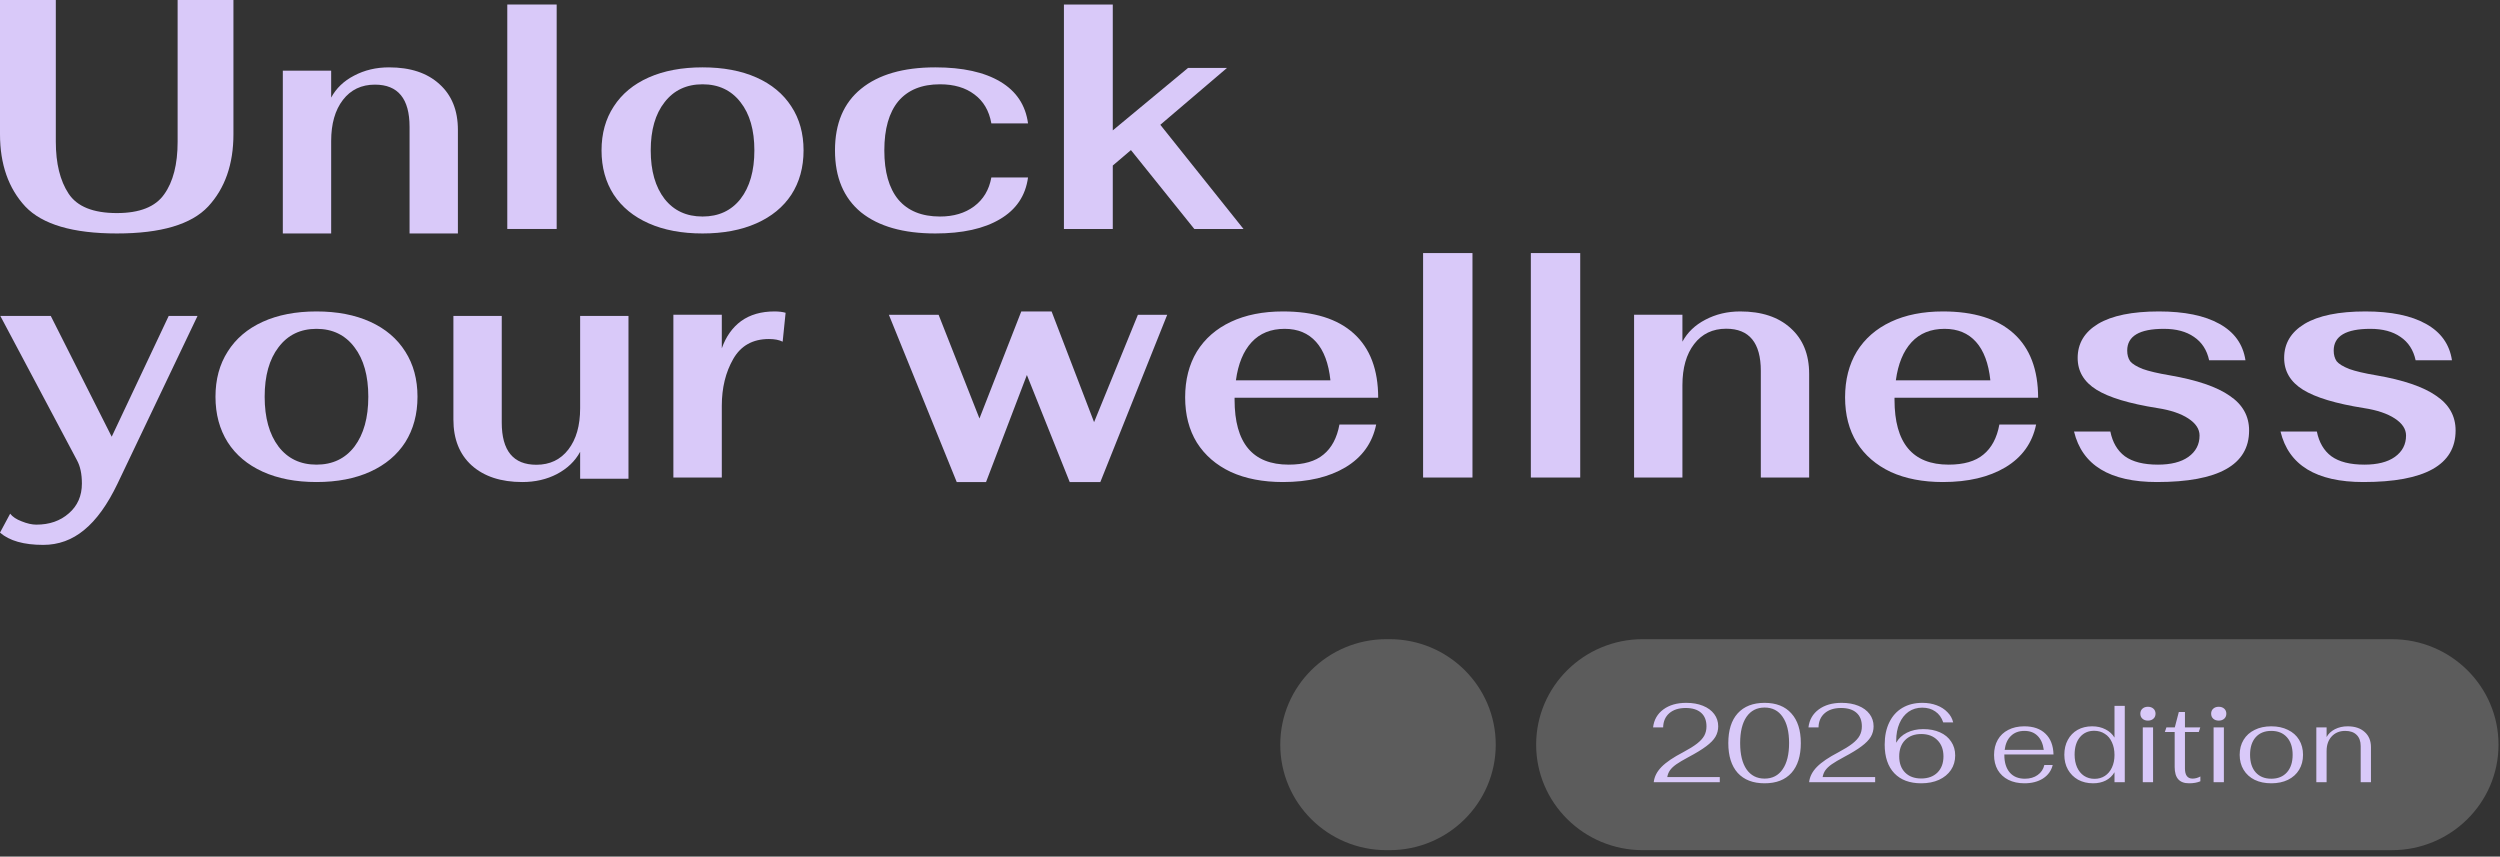
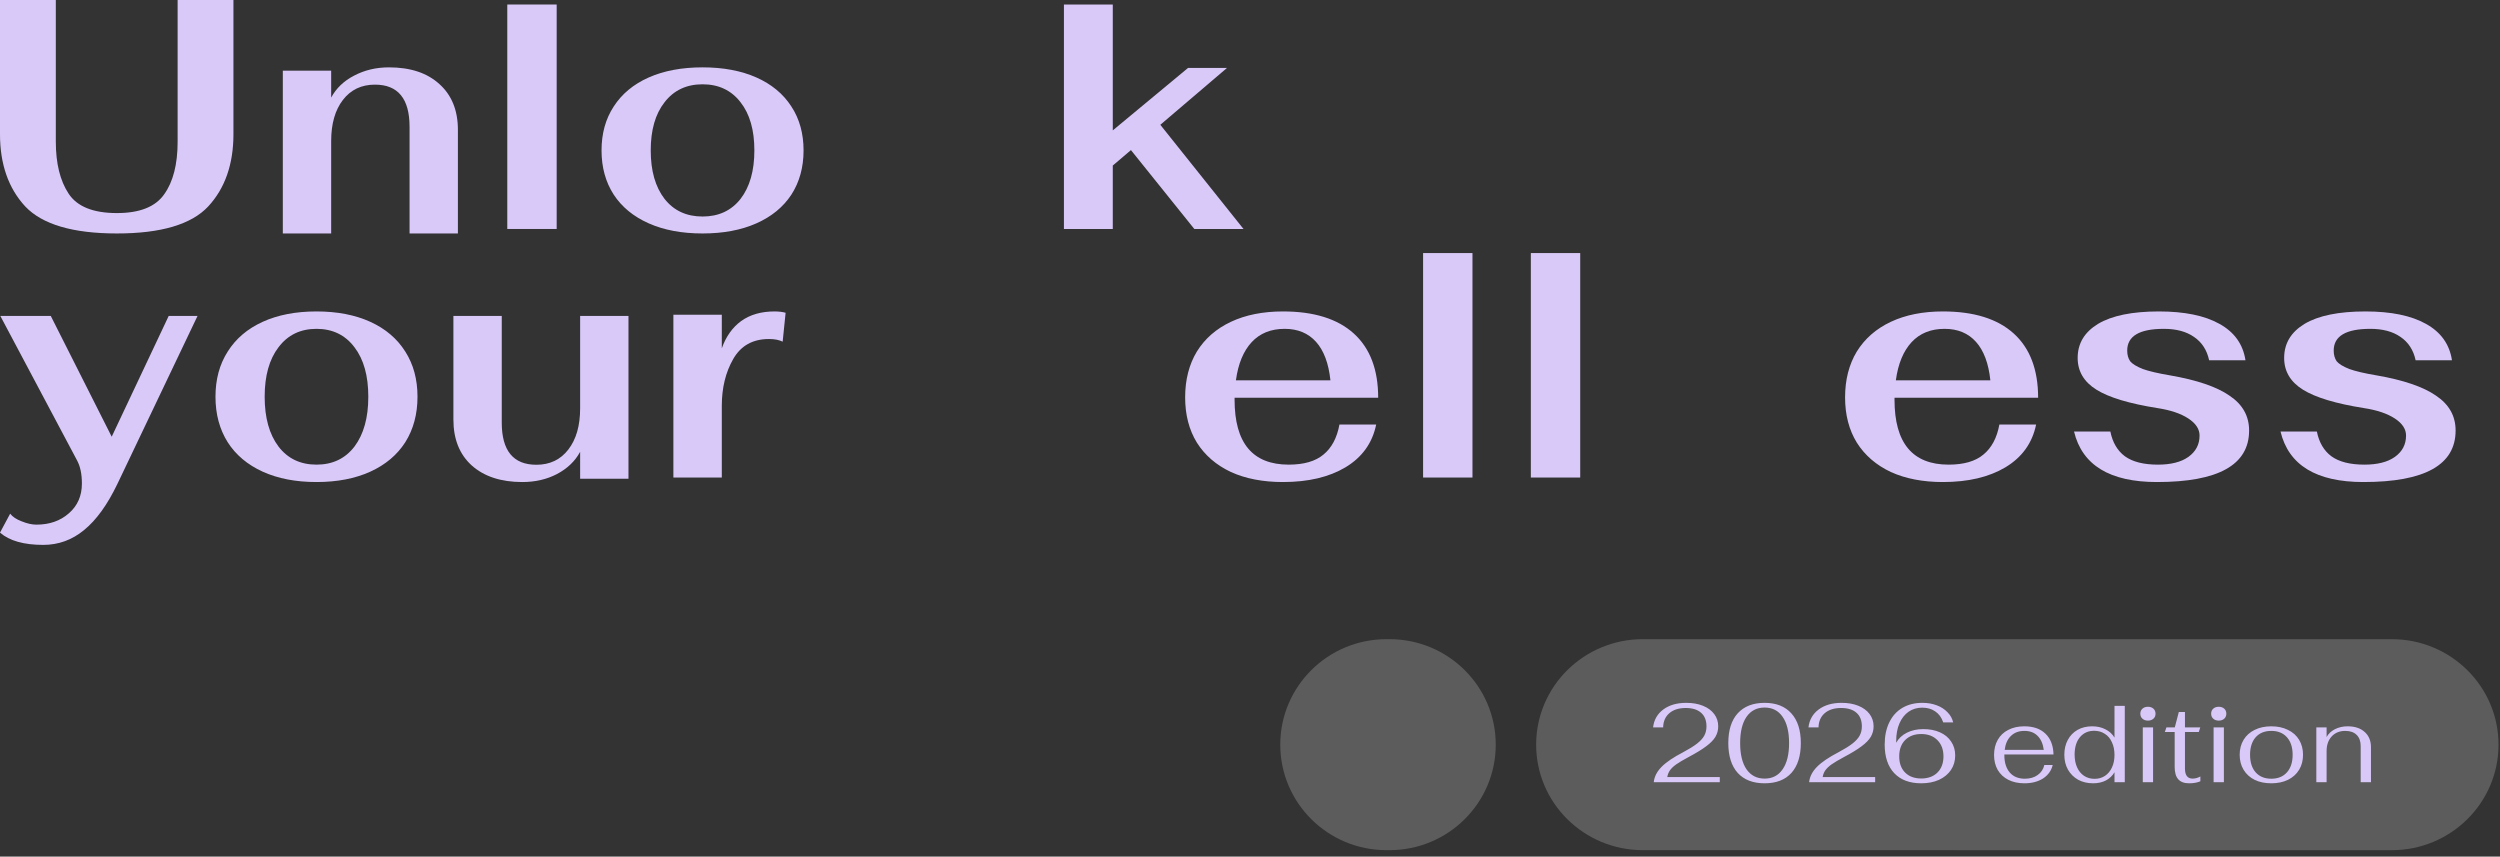
<svg xmlns="http://www.w3.org/2000/svg" width="537" height="184" viewBox="0 0 537 184" fill="none">
  <rect x="0" y="0" width="537" height="184" fill="#333333" stroke="none" />
  <path data-figma-bg-blur-radius="261.921" d="M329.965 159.954C329.965 147.438 340.227 137.293 352.886 137.293L513.759 137.297C526.418 137.297 536.68 147.442 536.68 159.958C536.68 172.473 526.418 182.618 513.759 182.618L352.886 182.614C340.227 182.614 329.965 172.469 329.965 159.954Z" fill="white" fill-opacity="0.2" />
  <path data-figma-bg-blur-radius="261.921" d="M275 159.954C275 147.438 285.219 137.293 297.826 137.293L298.46 137.293C311.066 137.293 321.286 147.438 321.286 159.954C321.286 172.469 311.066 182.614 298.46 182.614L297.826 182.614C285.219 182.614 275 172.469 275 159.954Z" fill="white" fill-opacity="0.2" />
  <path d="M256.538 49.183L242.925 32.241L239.025 35.559L239.025 49.183L228.531 49.183L228.531 0.969L239.025 0.969L239.025 28.005L255.191 14.593L263.557 14.593L249.235 26.805L267.103 49.183L256.538 49.183Z" fill="#D9C9F9" />
-   <path d="M200.911 50.147C194.036 50.147 188.713 48.632 184.941 45.6C181.217 42.522 179.355 38.091 179.355 32.308C179.355 26.525 181.217 22.117 184.941 19.086C188.713 16.008 194.036 14.469 200.911 14.469C206.783 14.469 211.438 15.495 214.876 17.547C218.313 19.599 220.294 22.584 220.82 26.502L212.942 26.502C212.465 23.797 211.247 21.721 209.29 20.275C207.38 18.829 204.921 18.107 201.914 18.107C197.999 18.107 195.015 19.319 192.962 21.744C190.957 24.17 189.954 27.691 189.954 32.308C189.954 36.925 190.957 40.446 192.962 42.872C195.015 45.297 197.999 46.509 201.914 46.509C204.826 46.509 207.261 45.786 209.218 44.341C211.223 42.848 212.465 40.773 212.942 38.114L220.82 38.114C220.294 42.032 218.289 45.017 214.804 47.069C211.367 49.121 206.736 50.147 200.911 50.147Z" fill="#D9C9F9" />
  <path d="M150.907 50.147C146.464 50.147 142.612 49.424 139.35 47.978C136.089 46.533 133.583 44.481 131.834 41.822C130.085 39.117 129.211 35.946 129.211 32.308C129.211 28.67 130.085 25.522 131.834 22.864C133.583 20.159 136.089 18.083 139.35 16.637C142.612 15.192 146.464 14.469 150.907 14.469C155.351 14.469 159.203 15.192 162.465 16.637C165.726 18.083 168.231 20.159 169.98 22.864C171.729 25.522 172.604 28.67 172.604 32.308C172.604 35.946 171.729 39.117 169.98 41.822C168.231 44.481 165.726 46.533 162.465 47.978C159.203 49.424 155.351 50.147 150.907 50.147ZM150.907 46.509C154.358 46.509 157.076 45.25 159.061 42.732C161.046 40.167 162.039 36.692 162.039 32.308C162.039 27.924 161.046 24.473 159.061 21.954C157.076 19.389 154.358 18.107 150.907 18.107C147.457 18.107 144.739 19.389 142.753 21.954C140.768 24.473 139.776 27.924 139.776 32.308C139.776 36.692 140.768 40.167 142.753 42.732C144.739 45.25 147.457 46.509 150.907 46.509Z" fill="#D9C9F9" />
  <path d="M108.965 0.969L119.572 0.969L119.572 49.183L108.965 49.183L108.965 0.969Z" fill="#D9C9F9" />
  <path d="M60.75 15.182L71.134 15.182L71.134 20.962C72.21 18.964 73.847 17.394 76.045 16.253C78.291 15.063 80.793 14.469 83.553 14.469C88.137 14.469 91.738 15.658 94.358 18.037C97.024 20.415 98.357 23.698 98.357 27.884L98.357 50.147L87.973 50.147L87.973 27.242C87.973 21.2 85.494 18.179 80.536 18.179C77.636 18.179 75.344 19.273 73.66 21.462C71.976 23.65 71.134 26.599 71.134 30.31L71.134 50.147L60.75 50.147L60.75 15.182Z" fill="#D9C9F9" />
  <path d="M25.107 50.147C15.656 50.147 9.098 48.216 5.43 44.355C1.81 40.448 3.16183e-09 35.269 2.5835e-09 28.818L0 0.004L11.989 0.004L11.989 30.443C11.989 35.104 12.906 38.823 14.74 41.601C16.573 44.379 20.029 45.768 25.107 45.768C29.996 45.768 33.382 44.426 35.262 41.742C37.19 39.059 38.154 35.292 38.154 30.443L38.154 0.004L50.143 0.004L50.143 28.818C50.143 35.269 48.333 40.448 44.712 44.355C41.092 48.216 34.557 50.147 25.107 50.147Z" fill="#D9C9F9" />
  <path d="M507.666 103.541C497.542 103.541 491.606 99.925 489.855 92.692L497.661 92.692C498.134 95.039 499.174 96.811 500.783 98.009C502.438 99.206 504.804 99.805 507.878 99.805C510.669 99.805 512.845 99.254 514.406 98.153C516.015 97.003 516.819 95.47 516.819 93.554C516.819 92.165 516.015 90.944 514.406 89.89C512.798 88.836 510.598 88.094 507.808 87.663C501.753 86.705 497.377 85.388 494.681 83.711C491.984 82.034 490.636 79.759 490.636 76.885C490.636 73.772 492.102 71.329 495.035 69.557C498.015 67.785 502.368 66.898 508.091 66.898C513.579 66.898 517.907 67.785 521.076 69.557C524.293 71.329 526.162 73.94 526.682 77.388L518.877 77.388C518.404 75.185 517.316 73.508 515.613 72.359C513.957 71.209 511.805 70.635 509.156 70.635C503.905 70.635 501.279 72.191 501.279 75.305C501.279 76.215 501.492 76.981 501.918 77.604C502.391 78.179 503.29 78.73 504.614 79.256C505.939 79.735 507.878 80.19 510.433 80.621C516.251 81.627 520.532 83.088 523.276 85.004C526.067 86.872 527.463 89.363 527.463 92.477C527.463 99.853 520.864 103.541 507.666 103.541Z" fill="#D9C9F9" />
  <path d="M463.31 103.541C453.187 103.541 447.25 99.925 445.5 92.692L453.305 92.692C453.778 95.039 454.819 96.811 456.427 98.009C458.083 99.206 460.448 99.805 463.523 99.805C466.314 99.805 468.49 99.254 470.051 98.153C471.659 97.003 472.464 95.47 472.464 93.554C472.464 92.165 471.659 90.944 470.051 89.89C468.443 88.836 466.243 88.094 463.452 87.663C457.397 86.705 453.021 85.388 450.325 83.711C447.629 82.034 446.281 79.759 446.281 76.885C446.281 73.772 447.747 71.329 450.68 69.557C453.66 67.785 458.012 66.898 463.736 66.898C469.223 66.898 473.552 67.785 476.721 69.557C479.938 71.329 481.806 73.94 482.327 77.388L474.521 77.388C474.048 75.185 472.96 73.508 471.257 72.359C469.602 71.209 467.449 70.635 464.8 70.635C459.549 70.635 456.924 72.191 456.924 75.305C456.924 76.215 457.137 76.981 457.563 77.604C458.036 78.179 458.934 78.73 460.259 79.256C461.584 79.735 463.523 80.19 466.077 80.621C471.896 81.627 476.177 83.088 478.921 85.004C481.712 86.872 483.107 89.363 483.107 92.477C483.107 99.853 476.508 103.541 463.31 103.541Z" fill="#D9C9F9" />
  <path d="M418.563 99.805C421.815 99.805 424.302 99.087 426.023 97.65C427.793 96.213 428.941 94.057 429.467 91.183L437.358 91.183C436.545 95.159 434.345 98.224 430.758 100.38C427.219 102.487 422.747 103.541 417.343 103.541C413.039 103.541 409.309 102.823 406.152 101.386C402.996 99.901 400.557 97.793 398.835 95.063C397.161 92.333 396.324 89.1 396.324 85.364C396.324 81.579 397.161 78.298 398.835 75.52C400.557 72.742 402.996 70.611 406.152 69.126C409.309 67.641 413.039 66.898 417.343 66.898C423.991 66.898 429.06 68.479 432.552 71.64C436.043 74.802 437.788 79.4 437.788 85.435L406.941 85.435L406.941 85.867C406.941 95.159 410.815 99.805 418.563 99.805ZM417.702 70.635C414.737 70.635 412.369 71.593 410.6 73.508C408.83 75.424 407.707 78.155 407.228 81.699L427.53 81.699C427.147 78.059 426.119 75.305 424.445 73.437C422.771 71.569 420.524 70.635 417.702 70.635Z" fill="#D9C9F9" />
-   <path d="M351 67.612L361.384 67.612L361.384 73.392C362.46 71.394 364.097 69.824 366.295 68.682C368.541 67.493 371.043 66.898 373.803 66.898C378.387 66.898 381.988 68.088 384.608 70.466C387.274 72.845 388.607 76.127 388.607 80.314L388.607 102.577L378.223 102.577L378.223 79.671C378.223 73.63 375.744 70.609 370.786 70.609C367.886 70.609 365.594 71.703 363.91 73.891C362.226 76.08 361.384 79.029 361.384 82.74L361.384 102.577L351 102.577L351 67.612Z" fill="#D9C9F9" />
  <path d="M328.824 54.359L339.431 54.359L339.431 102.574L328.824 102.574L328.824 54.359Z" fill="#D9C9F9" />
  <path d="M305.68 54.359L316.287 54.359L316.287 102.574L305.68 102.574L305.68 54.359Z" fill="#D9C9F9" />
  <path d="M276.809 99.805C280.061 99.805 282.548 99.087 284.27 97.65C286.039 96.213 287.187 94.057 287.713 91.183L295.604 91.183C294.791 95.159 292.591 98.224 289.004 100.38C285.465 102.487 280.994 103.541 275.589 103.541C271.285 103.541 267.555 102.823 264.398 101.386C261.242 99.901 258.803 97.793 257.081 95.063C255.407 92.333 254.57 89.1 254.57 85.364C254.57 81.579 255.407 78.298 257.081 75.52C258.803 72.742 261.242 70.611 264.398 69.126C267.555 67.641 271.285 66.898 275.589 66.898C282.237 66.898 287.306 68.479 290.798 71.64C294.289 74.802 296.034 79.4 296.034 85.435L265.187 85.435L265.187 85.867C265.187 95.159 269.061 99.805 276.809 99.805ZM275.948 70.635C272.983 70.635 270.616 71.593 268.846 73.508C267.077 75.424 265.953 78.155 265.474 81.699L285.776 81.699C285.393 78.059 284.365 75.305 282.691 73.437C281.017 71.569 278.77 70.635 275.948 70.635Z" fill="#D9C9F9" />
-   <path d="M190.93 67.617L201.613 67.617L210.387 89.89L219.372 66.898L225.881 66.898L235.008 90.68L244.418 67.617L250.715 67.617L236.353 103.541L229.773 103.541L220.575 80.55L211.802 103.541L205.505 103.541L190.93 67.617Z" fill="#D9C9F9" />
  <path d="M144.641 67.612L155.043 67.612L155.043 74.819C155.933 72.298 157.315 70.347 159.189 68.968C161.11 67.588 163.5 66.898 166.358 66.898C167.295 66.898 168.092 66.994 168.748 67.184L168.115 73.392C167.365 73.011 166.382 72.821 165.163 72.821C161.696 72.821 159.142 74.248 157.502 77.103C155.862 79.957 155.043 83.311 155.043 87.164L155.043 102.577L144.641 102.577L144.641 67.612Z" fill="#D9C9F9" />
  <path d="M112.195 103.542C107.611 103.542 103.986 102.352 101.32 99.974C98.7 97.595 97.391 94.313 97.391 90.127L97.391 67.863L107.775 67.863L107.775 90.769C107.775 96.81 110.254 99.831 115.212 99.831C118.112 99.831 120.404 98.737 122.088 96.549C123.772 94.361 124.614 91.411 124.614 87.701L124.614 67.863L134.998 67.863L134.998 102.828L124.614 102.828L124.614 97.048C123.538 99.046 121.877 100.64 119.632 101.829C117.434 102.971 114.955 103.542 112.195 103.542Z" fill="#D9C9F9" />
  <path d="M67.981 103.541C63.538 103.541 59.686 102.799 56.424 101.314C53.163 99.829 50.657 97.722 48.909 94.991C47.16 92.213 46.285 88.956 46.285 85.22C46.285 81.484 47.16 78.251 48.909 75.52C50.657 72.742 53.163 70.611 56.424 69.126C59.686 67.641 63.538 66.898 67.981 66.898C72.425 66.898 76.277 67.641 79.539 69.126C82.8 70.611 85.305 72.742 87.055 75.52C88.803 78.251 89.678 81.484 89.678 85.22C89.678 88.956 88.803 92.213 87.055 94.991C85.305 97.722 82.8 99.829 79.539 101.314C76.277 102.799 72.425 103.541 67.981 103.541ZM67.981 99.805C71.432 99.805 74.15 98.512 76.135 95.925C78.121 93.291 79.113 89.722 79.113 85.22C79.113 80.717 78.121 77.173 76.135 74.586C74.15 71.952 71.432 70.635 67.981 70.635C64.531 70.635 61.813 71.952 59.828 74.586C57.842 77.173 56.85 80.717 56.85 85.22C56.85 89.722 57.842 93.291 59.828 95.925C61.813 98.512 64.531 99.805 67.981 99.805Z" fill="#D9C9F9" />
  <path d="M9.288 117.042C5.113 117.042 2.017 116.163 4.17289e-09 114.405L2.181 110.342C2.697 111.007 3.518 111.554 4.644 111.981C5.817 112.456 6.872 112.694 7.81 112.694C10.625 112.694 12.947 111.886 14.776 110.271C16.652 108.655 17.591 106.517 17.591 103.856C17.591 101.813 17.239 100.15 16.535 98.867L0.07 67.863L10.906 67.863L23.994 93.807L36.237 67.863L42.428 67.863L25.26 103.856C23.102 108.37 20.71 111.696 18.083 113.834C15.503 115.973 12.571 117.042 9.288 117.042Z" fill="#D9C9F9" />
  <path d="M355.224 168.012C355.352 166.828 355.912 165.732 356.904 164.724C357.896 163.716 359.44 162.668 361.536 161.58C362.8 160.908 363.792 160.292 364.512 159.732C365.232 159.172 365.752 158.604 366.072 158.028C366.392 157.436 366.552 156.772 366.552 156.036C366.552 154.756 366.168 153.78 365.4 153.108C364.632 152.42 363.528 152.076 362.088 152.076C360.6 152.076 359.424 152.452 358.56 153.204C357.712 153.94 357.272 154.956 357.24 156.252H355.08C355.272 154.62 356.008 153.332 357.288 152.388C358.568 151.444 360.208 150.972 362.208 150.972C363.568 150.972 364.76 151.18 365.784 151.596C366.824 152.012 367.632 152.604 368.208 153.372C368.784 154.14 369.072 155.02 369.072 156.012C369.072 156.828 368.872 157.58 368.472 158.268C368.072 158.94 367.408 159.62 366.48 160.308C365.568 160.996 364.296 161.772 362.664 162.636C361.56 163.228 360.696 163.74 360.072 164.172C359.464 164.604 359.008 165.036 358.704 165.468C358.416 165.884 358.224 166.364 358.128 166.908H369.408V168.012H355.224ZM379.04 168.252C376.544 168.252 374.616 167.508 373.256 166.02C371.912 164.516 371.24 162.38 371.24 159.612C371.24 156.844 371.912 154.716 373.256 153.228C374.616 151.724 376.544 150.972 379.04 150.972C381.52 150.972 383.432 151.724 384.776 153.228C386.136 154.716 386.816 156.844 386.816 159.612C386.816 162.38 386.144 164.516 384.799 166.02C383.456 167.508 381.536 168.252 379.04 168.252ZM379.04 167.244C380.704 167.244 381.992 166.58 382.904 165.252C383.832 163.924 384.296 162.044 384.296 159.612C384.296 157.18 383.832 155.3 382.904 153.972C381.992 152.644 380.704 151.98 379.04 151.98C377.376 151.98 376.08 152.644 375.152 153.972C374.24 155.3 373.784 157.18 373.784 159.612C373.784 162.044 374.24 163.924 375.152 165.252C376.08 166.58 377.376 167.244 379.04 167.244ZM388.599 168.012C388.727 166.828 389.287 165.732 390.279 164.724C391.271 163.716 392.815 162.668 394.911 161.58C396.175 160.908 397.167 160.292 397.887 159.732C398.607 159.172 399.127 158.604 399.447 158.028C399.767 157.436 399.927 156.772 399.927 156.036C399.927 154.756 399.543 153.78 398.775 153.108C398.007 152.42 396.903 152.076 395.463 152.076C393.975 152.076 392.799 152.452 391.935 153.204C391.087 153.94 390.647 154.956 390.615 156.252H388.455C388.647 154.62 389.383 153.332 390.663 152.388C391.943 151.444 393.583 150.972 395.583 150.972C396.943 150.972 398.135 151.18 399.159 151.596C400.199 152.012 401.007 152.604 401.583 153.372C402.159 154.14 402.447 155.02 402.447 156.012C402.447 156.828 402.247 157.58 401.847 158.268C401.447 158.94 400.783 159.62 399.855 160.308C398.943 160.996 397.671 161.772 396.039 162.636C394.935 163.228 394.071 163.74 393.447 164.172C392.839 164.604 392.383 165.036 392.079 165.468C391.791 165.884 391.599 166.364 391.503 166.908H402.783V168.012H388.599ZM413.111 156.612C414.487 156.612 415.687 156.844 416.711 157.308C417.751 157.772 418.551 158.436 419.111 159.3C419.687 160.148 419.975 161.14 419.975 162.276C419.975 163.444 419.671 164.484 419.062 165.396C418.455 166.292 417.599 166.996 416.495 167.508C415.391 168.004 414.119 168.252 412.679 168.252C410.199 168.252 408.271 167.532 406.895 166.092C405.519 164.636 404.831 162.588 404.831 159.948C404.831 158.108 405.159 156.516 405.815 155.172C406.471 153.812 407.407 152.772 408.623 152.052C409.839 151.332 411.279 150.972 412.943 150.972C414.063 150.972 415.087 151.148 416.015 151.5C416.943 151.852 417.711 152.348 418.319 152.988C418.943 153.612 419.351 154.34 419.543 155.172H417.407C417.055 154.132 416.487 153.348 415.703 152.82C414.935 152.276 413.999 152.004 412.895 152.004C411.775 152.004 410.791 152.3 409.943 152.892C409.111 153.484 408.463 154.316 407.999 155.388C407.535 156.46 407.303 157.708 407.303 159.132V159.54C407.815 158.612 408.583 157.892 409.607 157.38C410.631 156.868 411.799 156.612 413.111 156.612ZM412.679 167.22C414.135 167.22 415.295 166.796 416.159 165.948C417.023 165.084 417.455 163.924 417.455 162.468C417.455 161.012 417.023 159.852 416.159 158.988C415.295 158.108 414.135 157.668 412.679 157.668C411.239 157.668 410.087 158.1 409.223 158.964C408.375 159.828 407.951 160.996 407.951 162.468C407.951 163.94 408.375 165.1 409.223 165.948C410.071 166.796 411.223 167.22 412.679 167.22ZM434.948 167.268C436.036 167.268 436.948 167.004 437.684 166.476C438.436 165.948 438.916 165.228 439.124 164.316H440.924C440.62 165.548 439.924 166.516 438.836 167.22C437.748 167.908 436.42 168.252 434.852 168.252C433.54 168.252 432.388 168.004 431.396 167.508C430.42 167.012 429.66 166.308 429.116 165.396C428.588 164.468 428.324 163.396 428.324 162.18C428.324 160.932 428.588 159.844 429.116 158.916C429.644 157.988 430.396 157.276 431.372 156.78C432.364 156.268 433.508 156.012 434.804 156.012C436.756 156.012 438.276 156.54 439.364 157.596C440.468 158.652 441.044 160.14 441.092 162.06H430.532V162.18C430.532 163.764 430.916 165.012 431.684 165.924C432.452 166.82 433.54 167.268 434.948 167.268ZM434.852 156.996C433.652 156.996 432.684 157.356 431.948 158.076C431.212 158.78 430.764 159.78 430.604 161.076H439.004C438.828 159.764 438.38 158.756 437.66 158.052C436.956 157.348 436.02 156.996 434.852 156.996ZM449.586 168.252C448.386 168.252 447.314 167.996 446.37 167.484C445.442 166.956 444.714 166.228 444.186 165.3C443.674 164.372 443.418 163.316 443.418 162.132C443.418 160.916 443.666 159.852 444.162 158.94C444.658 158.012 445.354 157.292 446.25 156.78C447.162 156.268 448.21 156.012 449.394 156.012C450.466 156.012 451.418 156.228 452.25 156.66C453.082 157.076 453.73 157.668 454.194 158.436V151.62H456.402V168.012H454.194V165.876C453.746 166.644 453.122 167.236 452.322 167.652C451.538 168.052 450.626 168.252 449.586 168.252ZM449.898 167.292C450.746 167.292 451.49 167.084 452.13 166.668C452.786 166.236 453.29 165.636 453.642 164.868C454.01 164.084 454.194 163.188 454.194 162.18C454.194 161.14 454.01 160.228 453.642 159.444C453.29 158.644 452.778 158.036 452.106 157.62C451.45 157.188 450.69 156.972 449.826 156.972C448.546 156.972 447.522 157.436 446.754 158.364C446.002 159.276 445.626 160.516 445.626 162.084C445.626 163.124 445.802 164.036 446.154 164.82C446.506 165.604 447.002 166.212 447.642 166.644C448.298 167.076 449.05 167.292 449.898 167.292ZM461.375 154.788C460.895 154.788 460.503 154.652 460.199 154.38C459.895 154.108 459.743 153.748 459.743 153.3C459.743 152.852 459.895 152.492 460.199 152.22C460.503 151.948 460.895 151.812 461.375 151.812C461.855 151.812 462.247 151.948 462.551 152.22C462.855 152.492 463.007 152.852 463.007 153.3C463.007 153.748 462.855 154.108 462.551 154.38C462.247 154.652 461.855 154.788 461.375 154.788ZM460.271 156.252H462.479V168.012H460.271V156.252ZM470.215 168.252C469.175 168.252 468.399 167.964 467.887 167.388C467.375 166.812 467.119 165.924 467.119 164.724V157.236H465.007L465.343 156.252H467.143L468.007 152.94H469.327V156.252H472.615L472.303 157.236H469.327V165.06C469.327 166.516 469.871 167.244 470.959 167.244C471.535 167.244 472.095 167.092 472.639 166.788V167.82C471.967 168.108 471.159 168.252 470.215 168.252ZM476.585 154.788C476.105 154.788 475.713 154.652 475.409 154.38C475.105 154.108 474.953 153.748 474.953 153.3C474.953 152.852 475.105 152.492 475.409 152.22C475.713 151.948 476.105 151.812 476.585 151.812C477.065 151.812 477.457 151.948 477.761 152.22C478.065 152.492 478.217 152.852 478.217 153.3C478.217 153.748 478.065 154.108 477.761 154.38C477.457 154.652 477.065 154.788 476.585 154.788ZM475.481 156.252H477.689V168.012H475.481V156.252ZM487.874 168.252C486.514 168.252 485.322 168.004 484.298 167.508C483.274 166.996 482.482 166.276 481.922 165.348C481.362 164.42 481.082 163.348 481.082 162.132C481.082 160.916 481.362 159.844 481.922 158.916C482.482 157.988 483.274 157.276 484.298 156.78C485.322 156.268 486.514 156.012 487.874 156.012C489.234 156.012 490.426 156.268 491.45 156.78C492.49 157.276 493.29 157.988 493.85 158.916C494.41 159.844 494.69 160.916 494.69 162.132C494.69 163.348 494.41 164.42 493.85 165.348C493.29 166.276 492.49 166.996 491.45 167.508C490.426 168.004 489.234 168.252 487.874 168.252ZM487.874 167.268C489.298 167.268 490.418 166.812 491.234 165.9C492.05 164.988 492.458 163.732 492.458 162.132C492.458 160.532 492.05 159.276 491.234 158.364C490.418 157.452 489.298 156.996 487.874 156.996C486.45 156.996 485.33 157.452 484.514 158.364C483.714 159.276 483.314 160.532 483.314 162.132C483.314 163.732 483.714 164.988 484.514 165.9C485.33 166.812 486.45 167.268 487.874 167.268ZM497.547 156.252H499.755V158.316C500.139 157.612 500.731 157.052 501.531 156.636C502.347 156.22 503.259 156.012 504.267 156.012C505.819 156.012 507.043 156.42 507.939 157.236C508.835 158.036 509.283 159.124 509.283 160.5V168.012H507.075V160.26C507.075 159.22 506.787 158.42 506.211 157.86C505.635 157.284 504.819 156.996 503.763 156.996C502.547 156.996 501.571 157.396 500.835 158.196C500.115 158.98 499.755 160.02 499.755 161.316V168.012H497.547V156.252Z" fill="#D9C9F9" />
  <defs>
    <clipPath id="bgblur_0_21749_601_clip_path" transform="translate(-68.043 124.628)">
      <path d="M329.965 159.954C329.965 147.438 340.227 137.293 352.886 137.293L513.759 137.297C526.418 137.297 536.68 147.442 536.68 159.958C536.68 172.473 526.418 182.618 513.759 182.618L352.886 182.614C340.227 182.614 329.965 172.469 329.965 159.954Z" />
    </clipPath>
    <clipPath id="bgblur_1_21749_601_clip_path" transform="translate(-13.079 124.628)">
      <path d="M275 159.954C275 147.438 285.219 137.293 297.826 137.293L298.46 137.293C311.066 137.293 321.286 147.438 321.286 159.954C321.286 172.469 311.066 182.614 298.46 182.614L297.826 182.614C285.219 182.614 275 172.469 275 159.954Z" />
    </clipPath>
  </defs>
</svg>